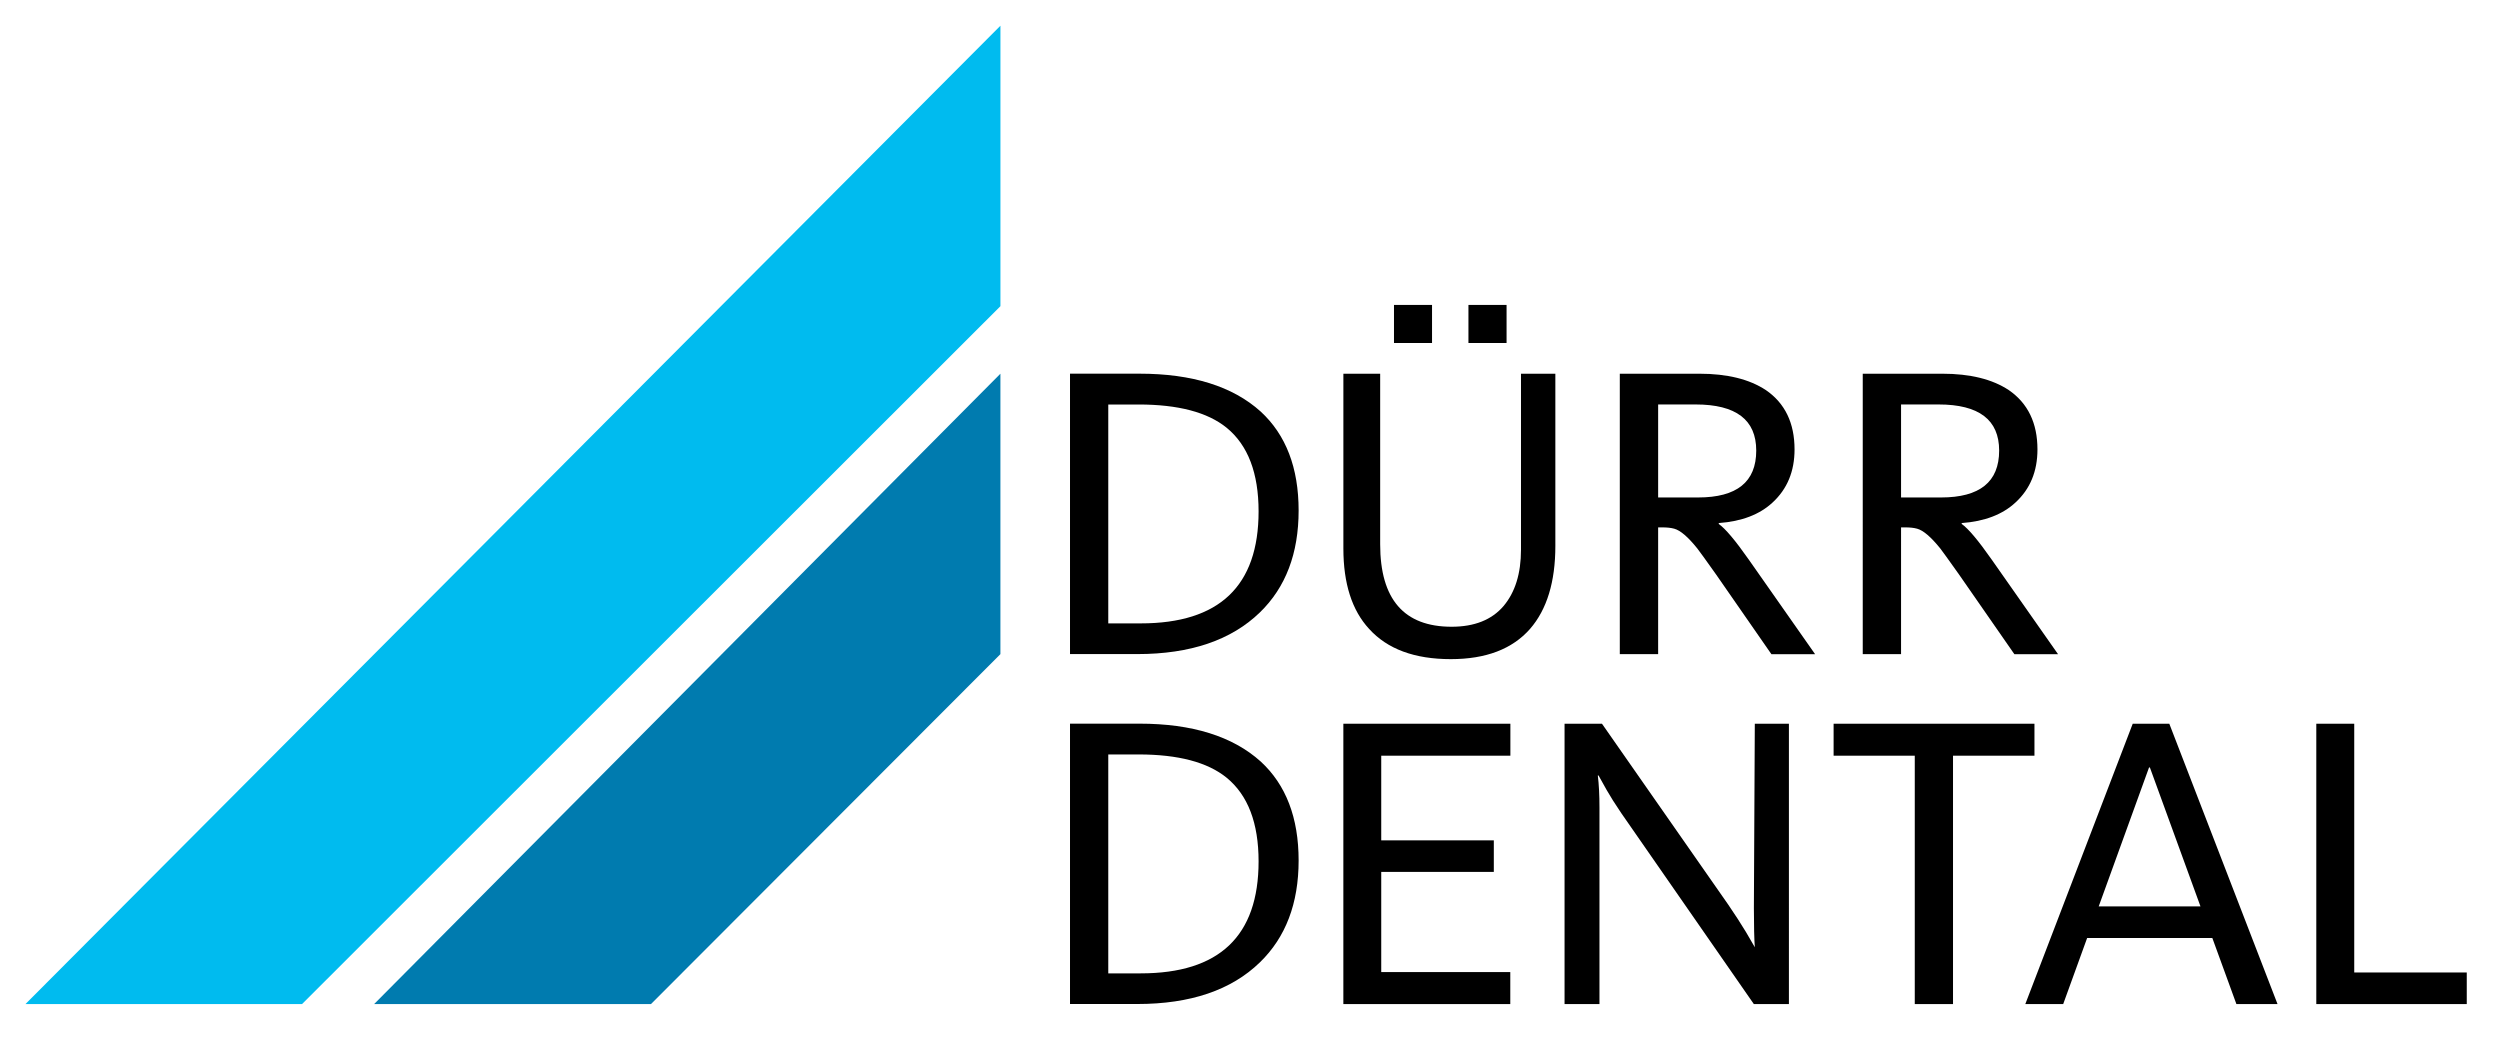
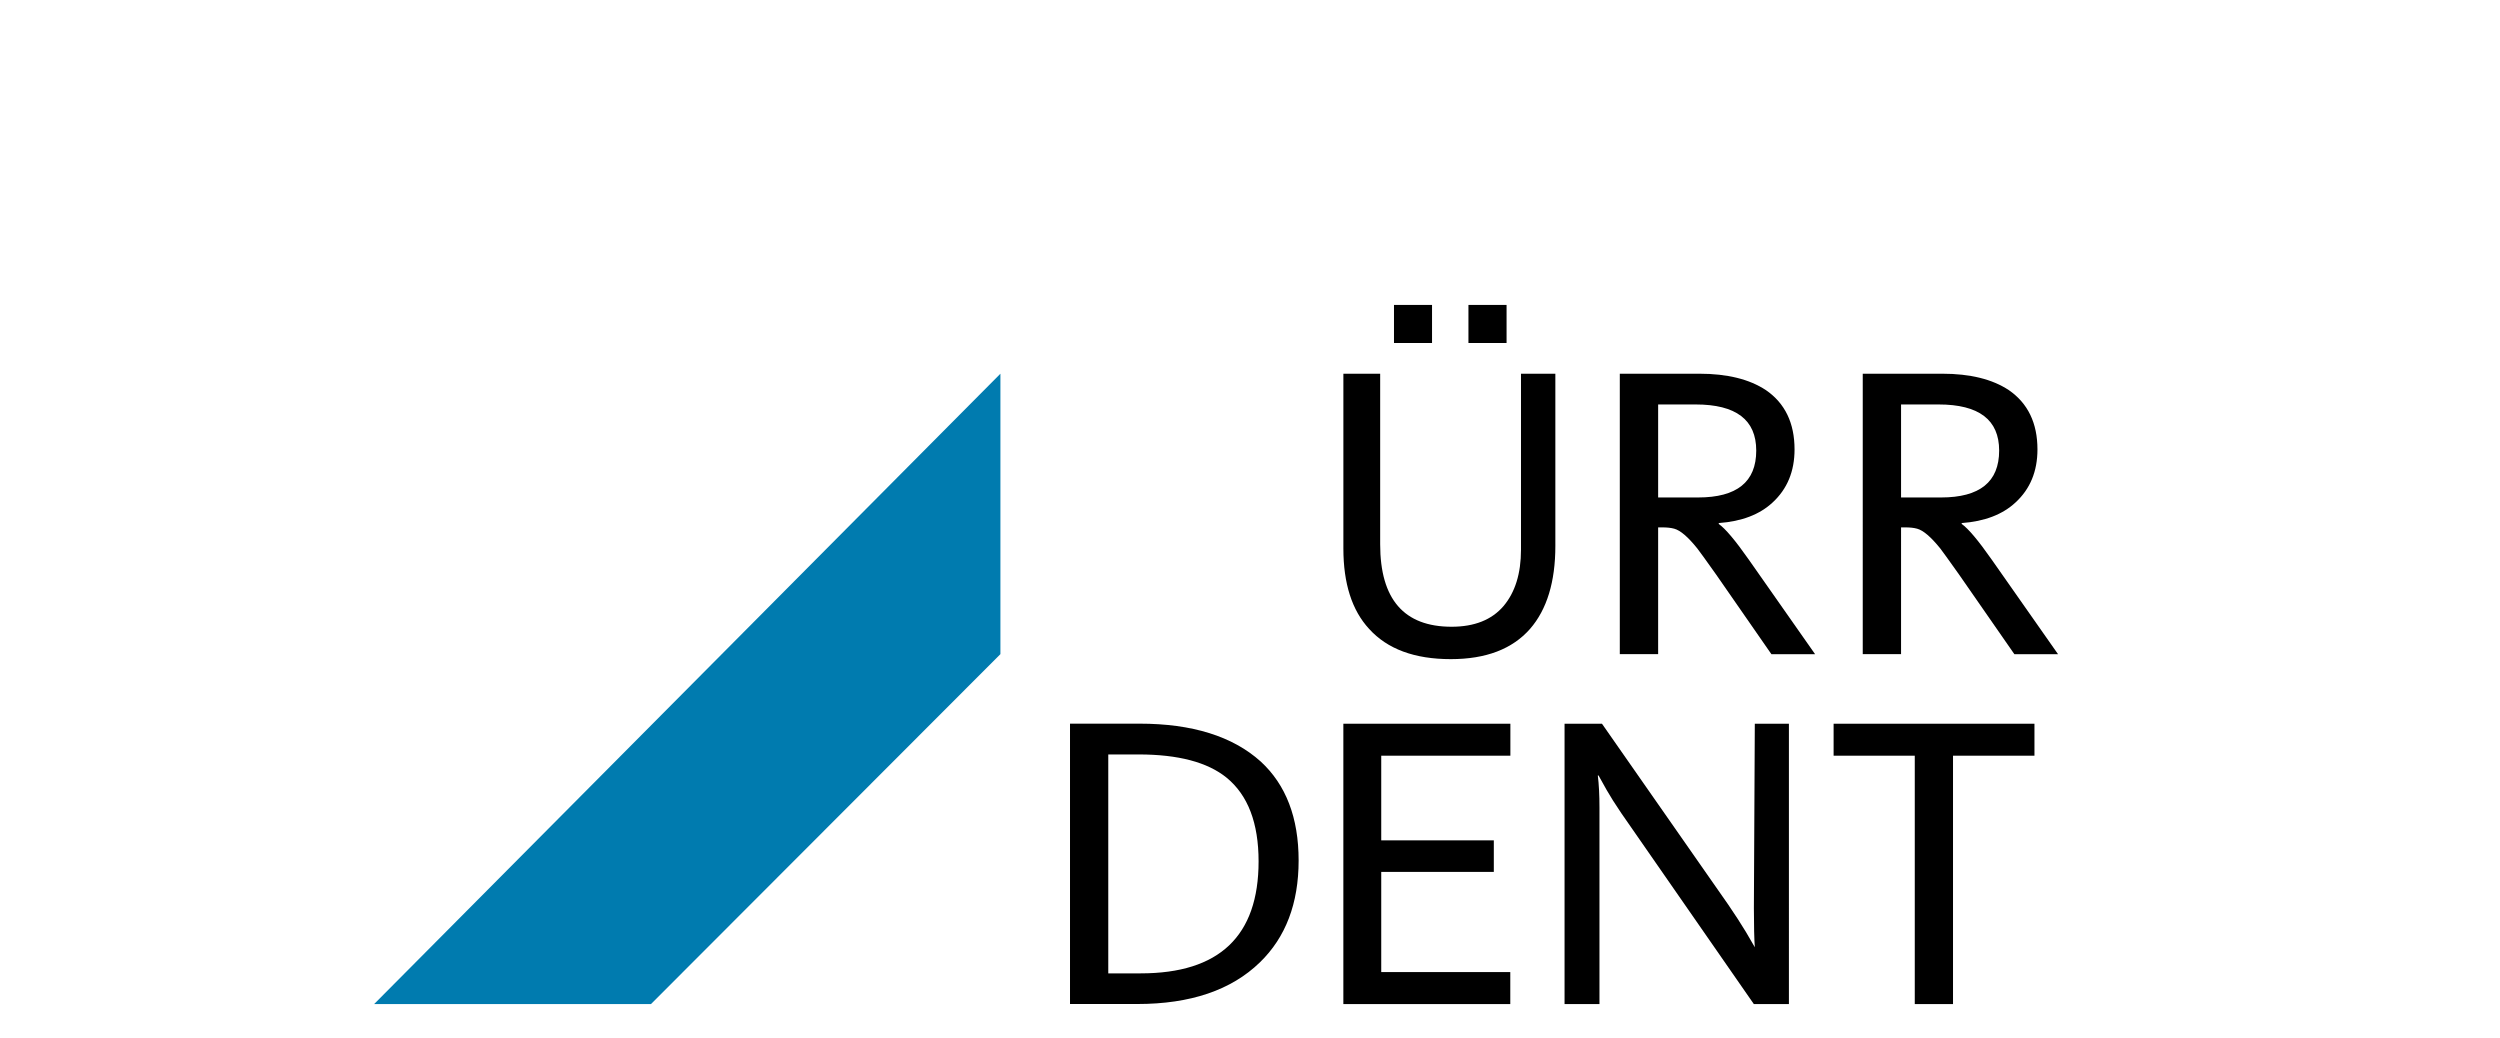
<svg xmlns="http://www.w3.org/2000/svg" version="1.1" id="svg10563" x="0px" y="0px" width="1024px" height="425px" viewBox="0 0 1024 425" enable-background="new 0 0 1024 425" xml:space="preserve">
  <path id="path10336" fill="#007BAF" d="M409.77,267.935L266.644,411.264H153.245L409.77,153.072V267.935z" />
-   <path id="path10340" fill="#00BBEF" d="M10.429,411.271h113.286l286.063-285.859V10.535L10.429,411.271z" />
  <g>
    <path d="M516.384,311.918c-11.486-10.34-28.067-15.51-49.658-15.51h-28.452v114.833h27.592c21.72,0,38.458-5.667,50.187-17.063   c10.565-10.233,15.863-24.157,15.863-41.734C531.915,334.973,526.745,321.449,516.384,311.918z M467.246,398.691h-13.298V309.02   h12.43c16.211,0,28.233,3.178,36.044,9.523c8.739,7.155,13.094,18.573,13.094,34.278   C515.516,383.408,499.426,398.691,467.246,398.691z" />
    <polygon points="550.239,411.271 618.614,411.271 618.614,398.162 565.755,398.162 565.755,357.131 611.866,357.131    611.866,344.211 565.755,344.211 565.755,309.533 618.651,309.533 618.651,296.439 550.239,296.439  " />
    <path d="M718.39,371.96c0,7.456,0.151,12.8,0.377,16.03l-3.614-6.219c-2.075-3.434-4.49-7.17-7.245-11.2l-51.741-74.132h-15.327   v114.832h14.301v-80.532c0-5.041-0.227-9.419-0.679-13.108h0.302l3.282,5.887c1.51,2.656,3.502,5.818,6,9.501l54.33,78.253h0.015   h14.347V296.439h-13.97L718.39,371.96z" />
    <polygon points="833.313,296.439 751.045,296.439 751.045,309.533 784.289,309.533 784.289,411.271 799.956,411.271    799.956,309.533 833.313,309.533  " />
-     <path d="M873.561,296.439l-43.998,114.84h15.516l9.812-27.07h51.28l9.863,27.07h16.845l-44.33-114.84H873.561z M859.629,371.266   l20.617-56.91h0.348l20.724,56.91H859.629z" />
-     <polygon points="964.296,398.328 964.296,296.439 948.757,296.439 948.757,411.271 1010.384,411.271 1010.384,398.328  " />
-     <path d="M516.384,168.581c-11.486-10.362-28.067-15.524-49.658-15.524h-28.452v114.855h27.592c21.72,0,38.458-5.698,50.187-17.071   c10.565-10.241,15.863-24.157,15.863-41.749C531.915,191.636,526.745,178.127,516.384,168.581z M467.246,255.339h-13.298v-89.656   h12.43c16.211,0,28.233,3.177,36.044,9.517c8.739,7.139,13.094,18.573,13.094,34.27   C515.516,240.041,499.426,255.339,467.246,255.339z" />
    <path d="M622.998,225.152c0,9.779-2.4,17.478-7.178,23.123c-4.807,5.607-11.886,8.438-21.236,8.438   c-19.517,0-29.267-11.26-29.267-33.78v-69.854h-15.071v71.574c0,14.347,3.51,25.335,10.543,32.942   c7.472,8.264,18.626,12.385,33.455,12.385c14.385,0,25.191-4.121,32.459-12.385c6.905-7.947,10.369-19.268,10.369-33.991V153.08   h-14.074V225.152z" />
    <path d="M703.998,214.624v-0.378c9.434-0.679,16.799-3.517,22.082-8.452c5.977-5.509,8.966-12.754,8.966-21.705   c0-10.799-3.895-18.905-11.721-24.293c-6.8-4.49-15.871-6.724-27.259-6.724h-32.595V267.92h15.704v-51.9h1.721   c1.827,0,3.449,0.151,4.846,0.529c2.528,0.679,5.683,3.381,9.471,8.098c0.815,1.033,3.374,4.565,7.683,10.641l22.656,32.641v0.021   h17.908l-27.123-38.685C710.79,221.34,706.655,216.457,703.998,214.624z M695.545,203.764h-16.369v-38.096h15.366   c16.527,0,24.813,6.279,24.813,18.89C719.356,197.387,711.424,203.764,695.545,203.764z" />
    <path d="M778.674,216.02h1.735c1.856,0,3.435,0.151,4.822,0.529c2.528,0.679,5.69,3.381,9.502,8.098   c0.792,1.033,3.366,4.565,7.668,10.641l22.67,32.641v0.021h17.901l-27.131-38.685c-5.547-7.925-9.66-12.808-12.331-14.641v-0.378   c9.41-0.679,16.769-3.517,22.059-8.452c5.992-5.509,8.974-12.754,8.974-21.705c0-10.799-3.917-18.905-11.721-24.293   c-6.784-4.49-15.855-6.724-27.251-6.724h-32.588V267.92h15.69V216.02z M778.674,165.667h15.357c16.558,0,24.822,6.279,24.822,18.89   c0,12.83-7.947,19.207-23.796,19.207h-16.384V165.667z" />
    <rect x="570.978" y="124.899" width="15.584" height="15.592" />
    <rect x="601.475" y="124.899" width="15.614" height="15.592" />
  </g>
</svg>